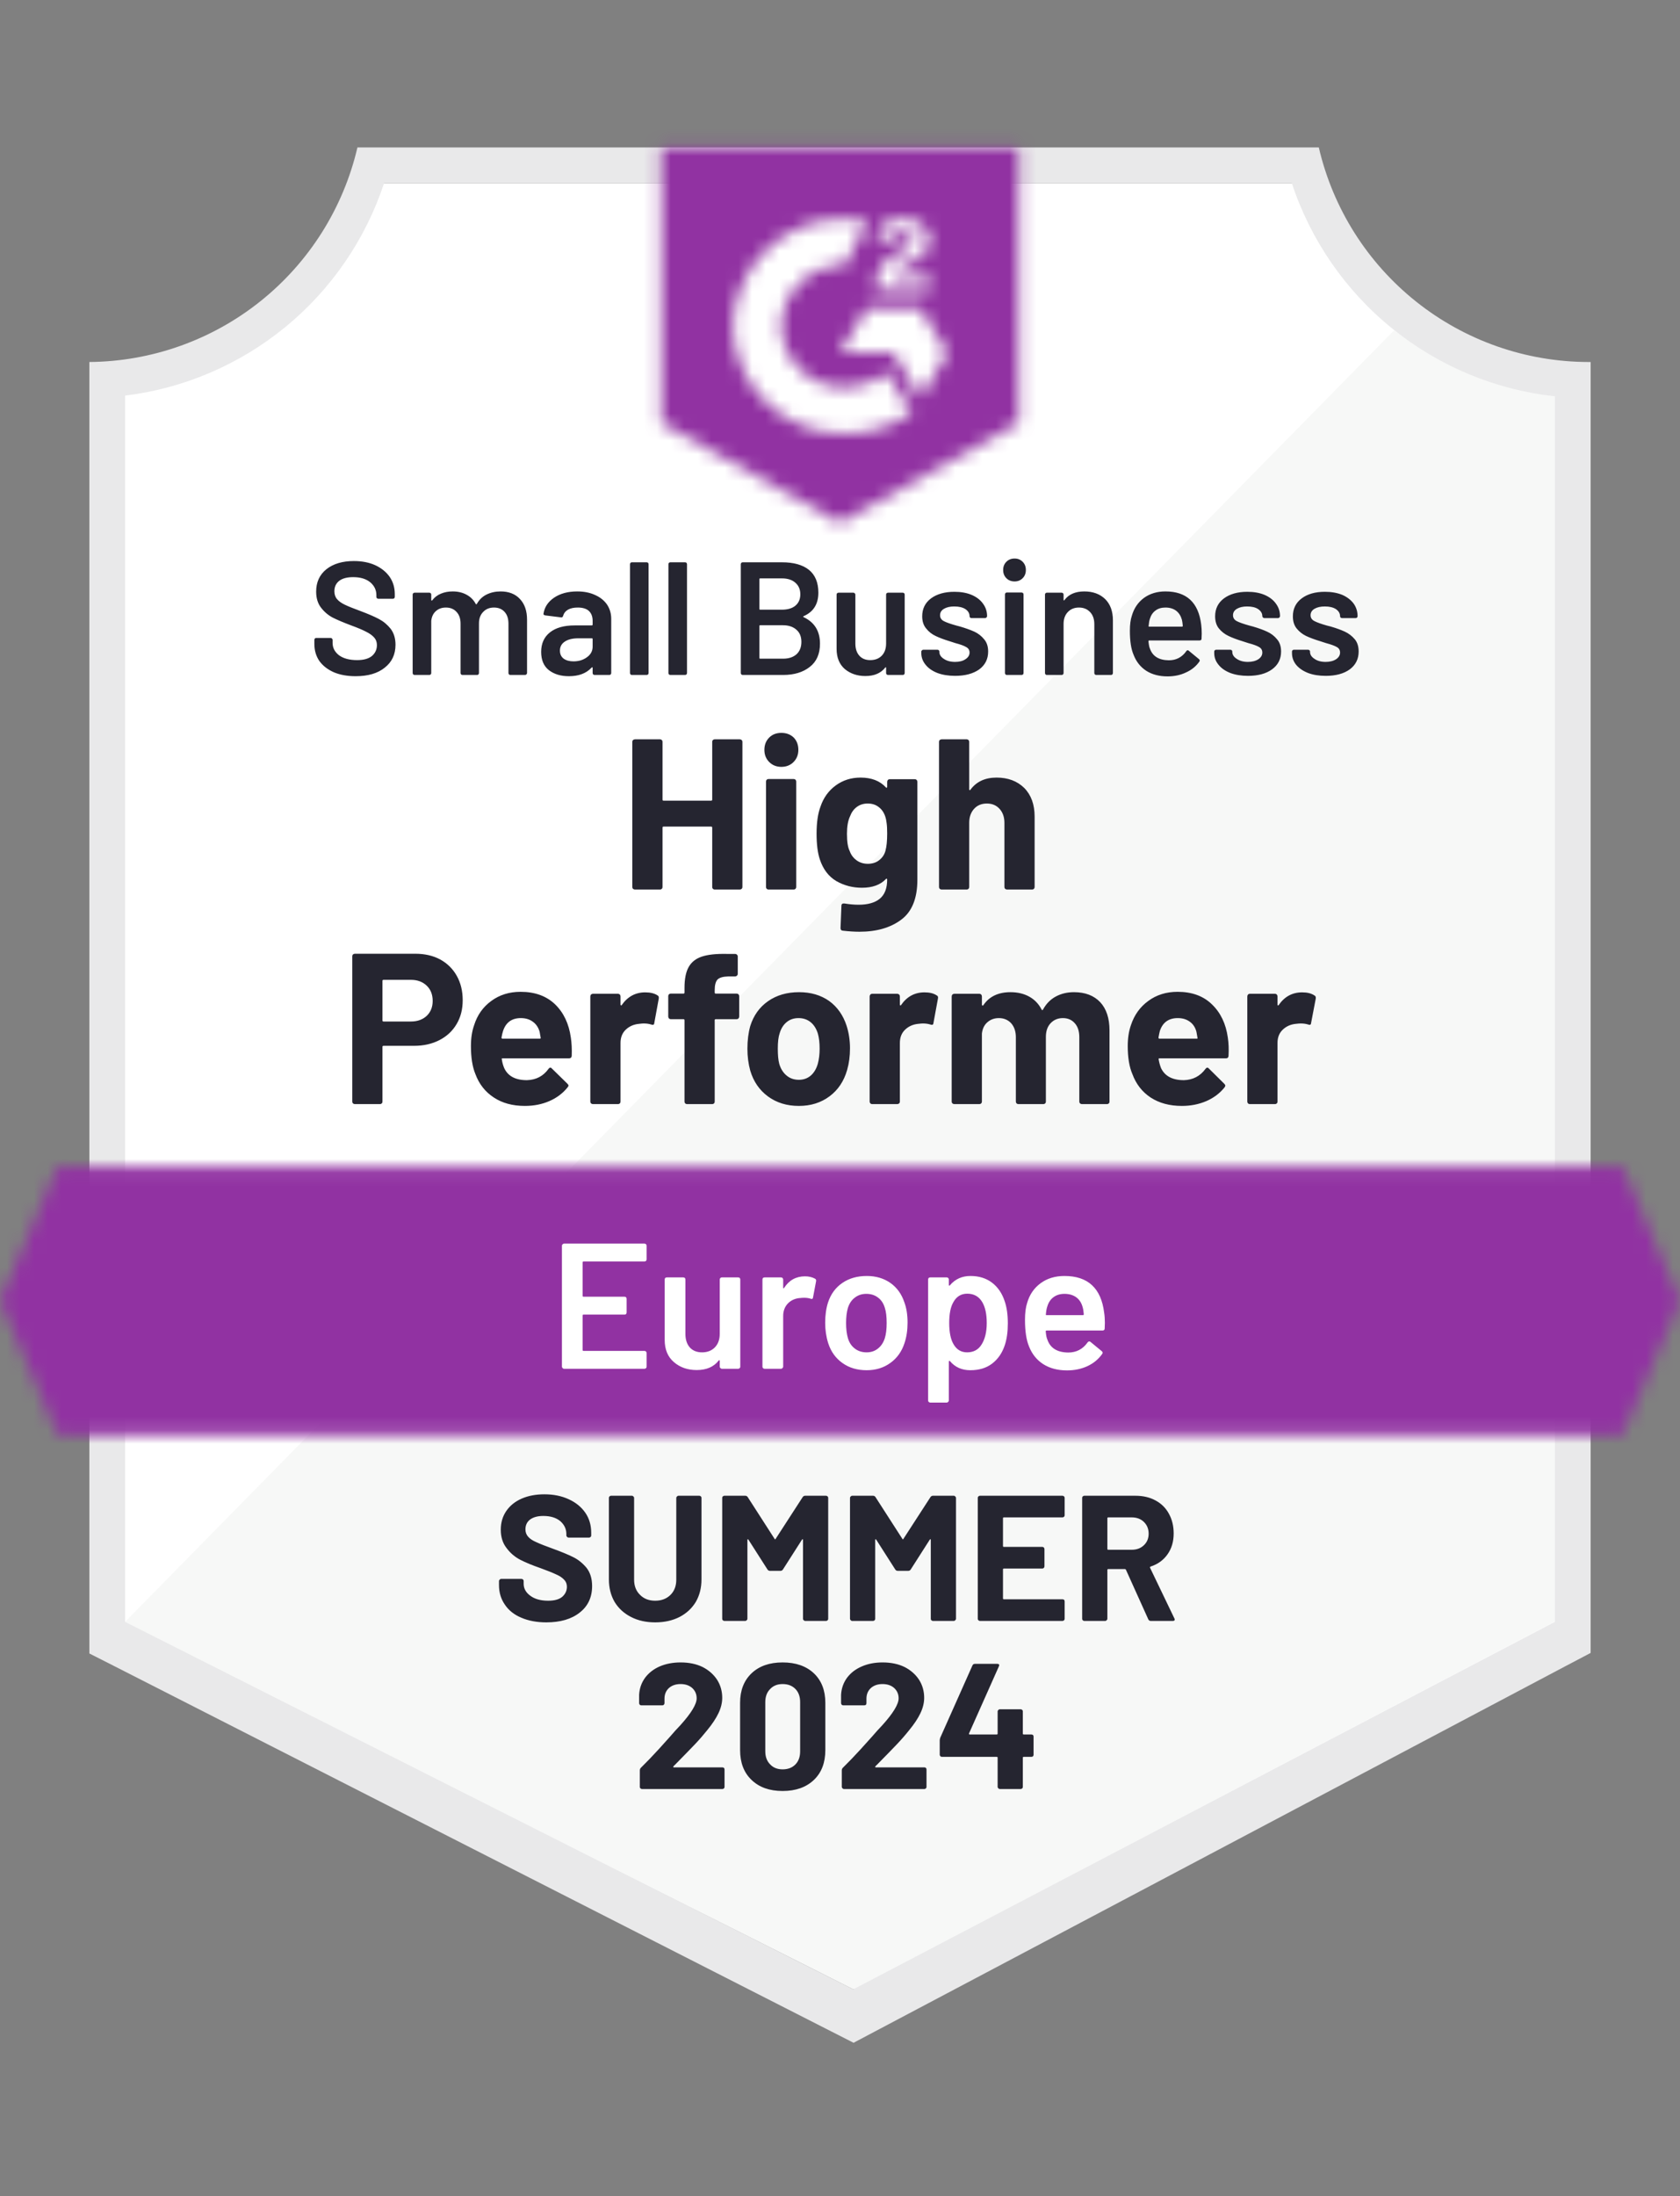
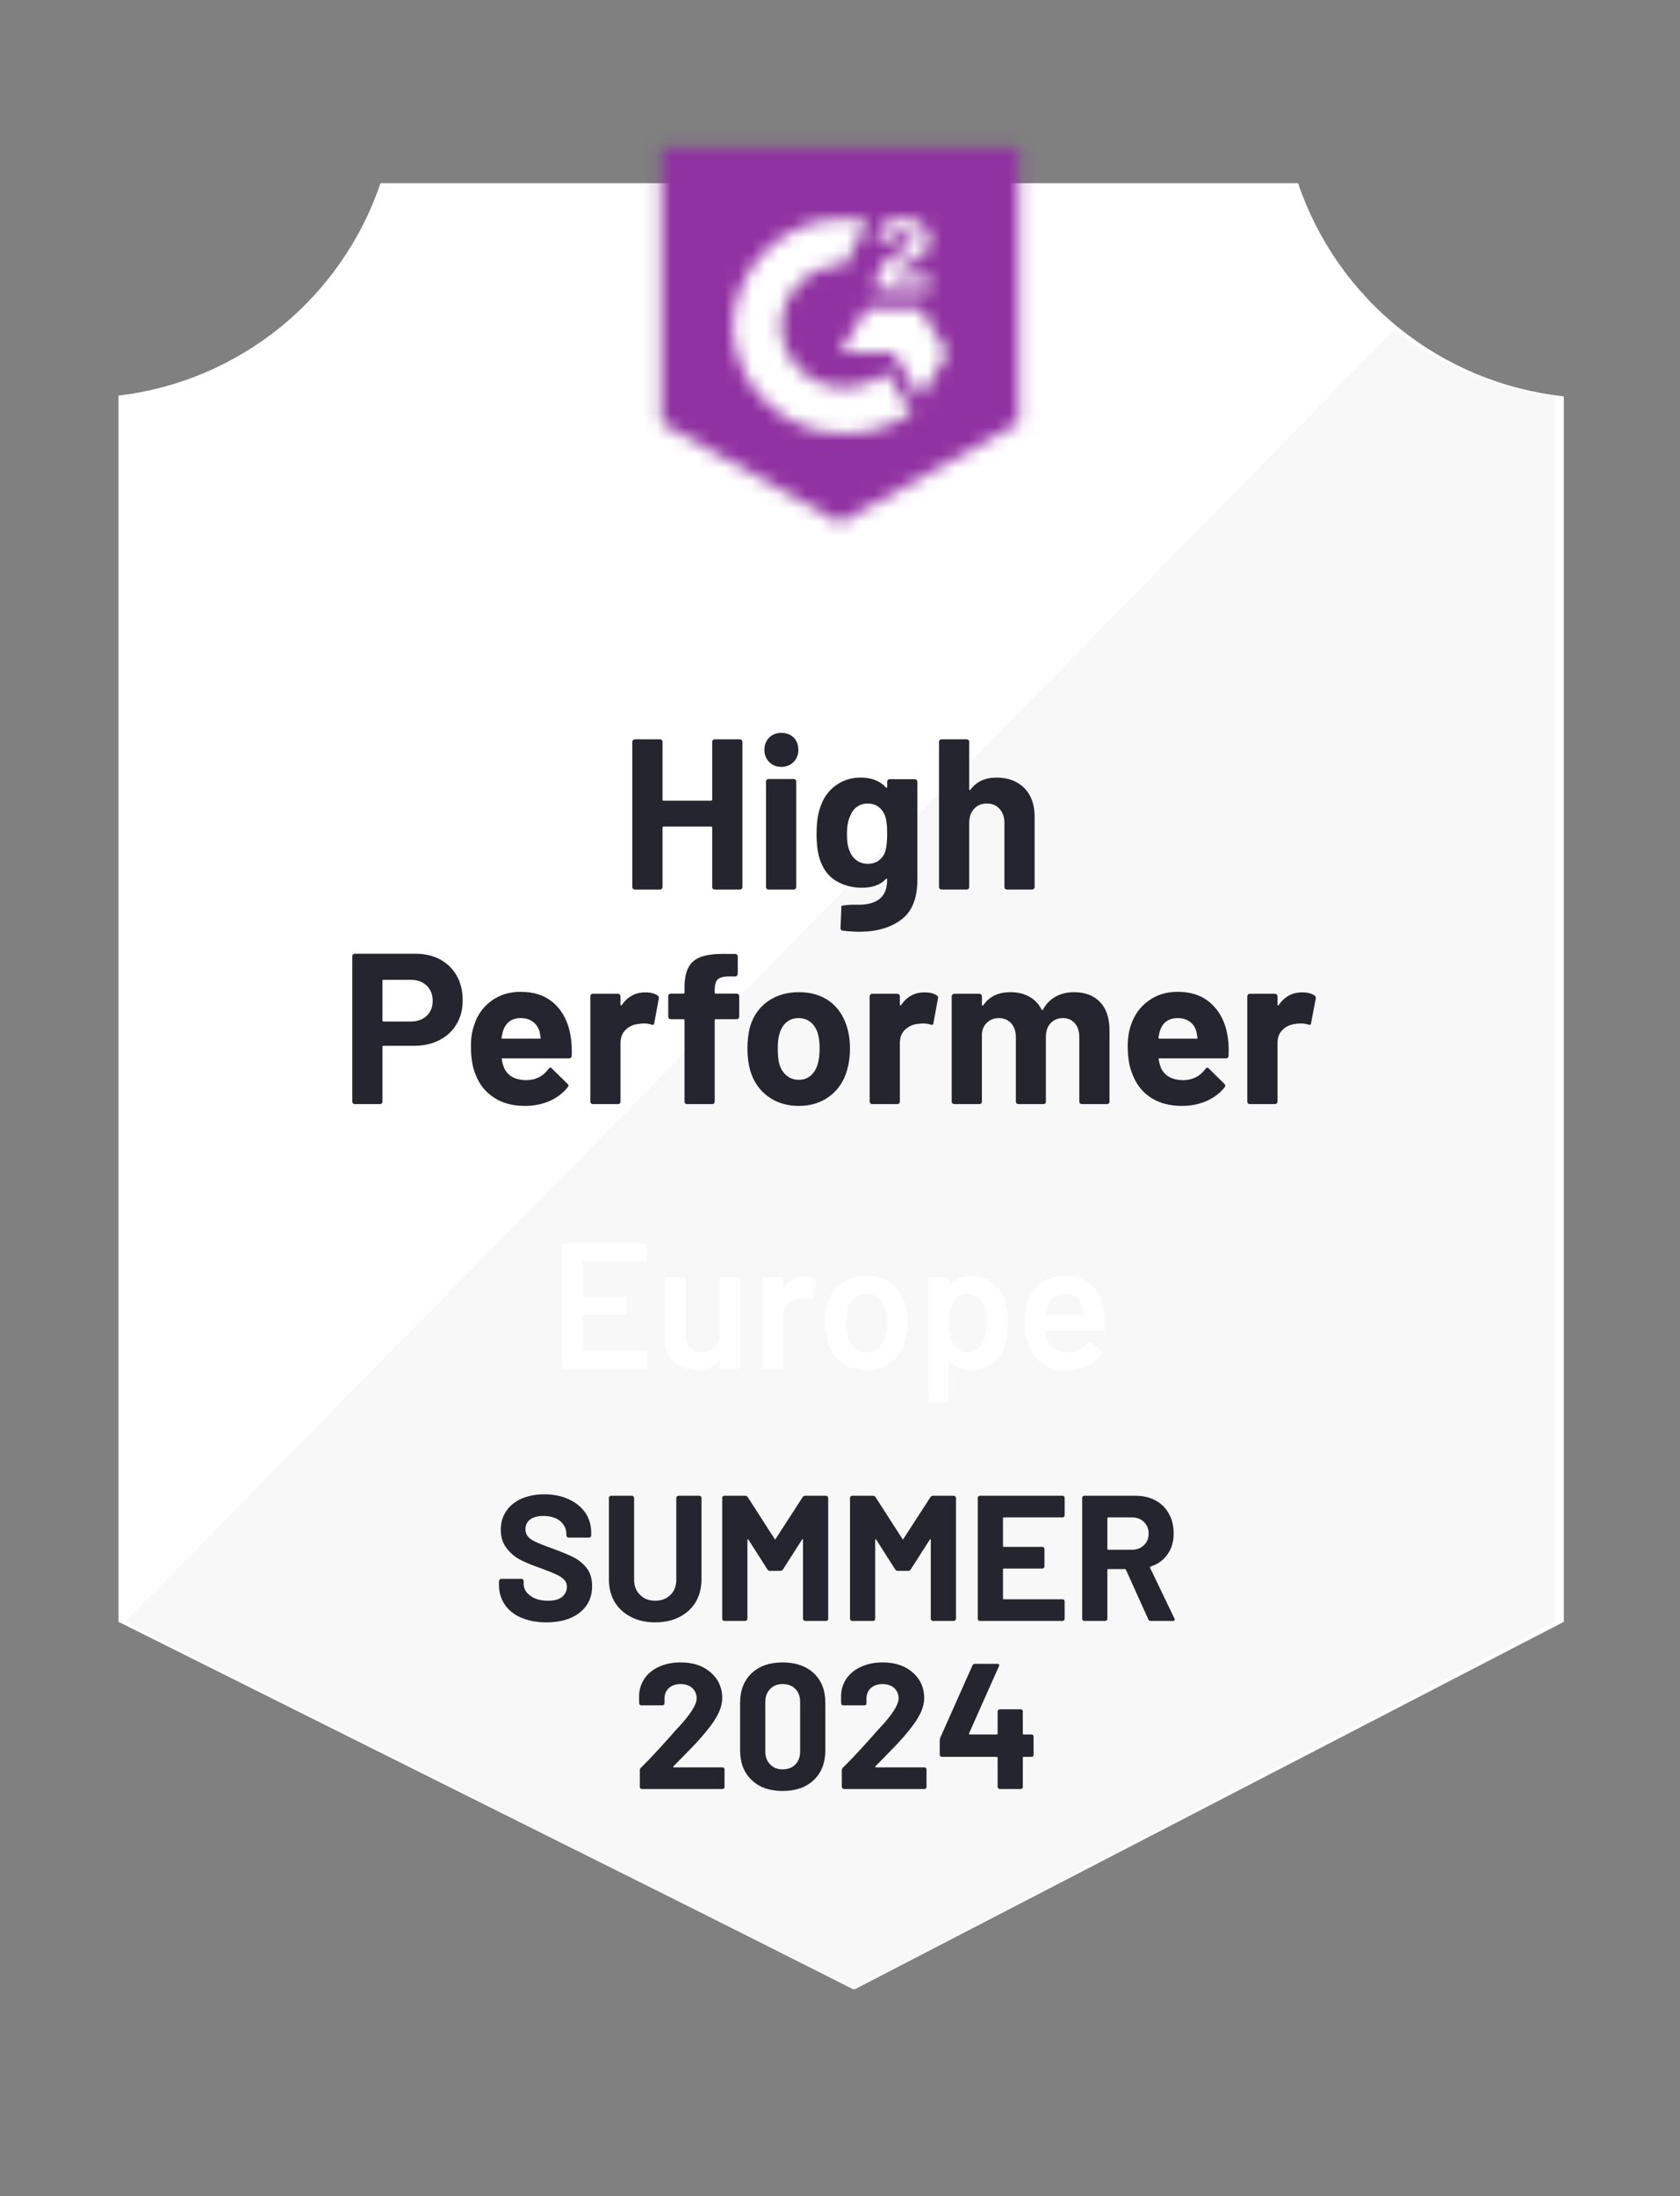
<svg xmlns="http://www.w3.org/2000/svg" width="124" height="162" viewBox="0 0 124 162" fill="none">
  <rect x="0" y="0" width="124" height="162" fill="#808080" stroke="none" />
  <path d="M63.082 146.747L8.746 119.638V29.184C13.121 28.666 17.26 26.92 20.682 24.146C24.105 21.372 26.672 17.685 28.085 13.513H95.81C97.238 17.733 99.843 21.456 103.319 24.242C106.795 27.029 110.996 28.762 115.426 29.237V119.638L63.082 146.747Z" fill="white" />
  <path d="M9.234 119.639L62.977 146.748L114.766 119.613V29.238C110.461 28.646 106.376 26.971 102.894 24.37L9.234 119.639Z" fill="#F7F8F7" />
-   <path d="M117.404 26.704H117.233C112.618 26.696 108.141 25.127 104.529 22.253C100.918 19.38 98.384 15.37 97.34 10.874L26.383 10.874C25.338 15.35 22.819 19.344 19.23 22.215C15.642 25.086 11.191 26.667 6.596 26.704V121.973L8.469 122.923L61.419 149.886L63.002 150.691L64.572 149.86L115.571 122.896L117.404 121.933V29.342V26.704ZM62.976 146.746L9.234 119.638V29.184C13.578 28.652 17.681 26.896 21.065 24.122C24.45 21.347 26.976 17.668 28.349 13.512H95.348C96.737 17.719 99.306 21.437 102.749 24.225C106.191 27.012 110.363 28.752 114.766 29.237V119.638L62.976 146.746Z" fill="#E9E9EA" />
  <mask id="mask0_3611_4375" style="mask-type:luminance" maskUnits="userSpaceOnUse" x="0" y="86" width="124" height="20">
    <path d="M119.766 86.054H4.234L0 95.947L4.234 105.841H119.766L124 95.947L119.766 86.054Z" fill="white" />
  </mask>
  <g mask="url(#mask0_3611_4375)">
-     <path d="M-6.596 79.458H130.596V112.437H-6.596V79.458Z" fill="#9132A2" />
-   </g>
+     </g>
  <mask id="mask1_3611_4375" style="mask-type:luminance" maskUnits="userSpaceOnUse" x="48" y="10" width="28" height="29">
    <path d="M62 38.577L75.192 31.19V10.875H48.809V31.19L62 38.577ZM64.638 21.244C64.618 20.697 64.755 20.157 65.034 19.687C65.395 19.201 65.877 18.819 66.432 18.579L66.749 18.447C67.29 18.183 67.422 17.959 67.422 17.695C67.422 17.431 67.132 17.154 66.67 17.154C66.392 17.134 66.114 17.202 65.877 17.349C65.64 17.495 65.456 17.714 65.351 17.972L64.638 17.273C64.816 16.928 65.091 16.644 65.43 16.455C65.786 16.249 66.192 16.144 66.604 16.152C67.102 16.135 67.592 16.279 68.002 16.561C68.189 16.684 68.342 16.852 68.446 17.051C68.55 17.249 68.601 17.471 68.596 17.695C68.596 18.46 68.147 18.922 67.277 19.344L66.789 19.568C66.287 19.819 66.037 20.03 65.957 20.412H68.596V21.428H64.638V21.244ZM67.936 22.747L69.915 26.045L67.936 29.343L65.957 26.032H62L63.979 22.747H67.936ZM62.383 16.152C62.932 16.151 63.48 16.204 64.018 16.31L62.383 19.529C61.153 19.504 59.964 19.968 59.077 20.818C58.189 21.669 57.675 22.837 57.647 24.067C57.678 25.294 58.194 26.458 59.081 27.306C59.968 28.154 61.156 28.616 62.383 28.591C63.512 28.598 64.608 28.211 65.483 27.496L67.277 30.451C65.84 31.448 64.132 31.983 62.383 31.981C60.234 32.027 58.155 31.221 56.6 29.737C55.045 28.254 54.141 26.215 54.085 24.067C54.141 21.918 55.045 19.879 56.6 18.396C58.155 16.913 60.234 16.105 62.383 16.152Z" fill="white" />
  </mask>
  <g mask="url(#mask1_3611_4375)">
    <path d="M42.213 4.267H81.787V45.16H42.213V4.267Z" fill="#9132A2" />
  </g>
  <path d="M30.657 70.355C31.351 70.355 31.963 70.495 32.49 70.777C33.018 71.067 33.427 71.471 33.717 71.99C34.007 72.509 34.152 73.107 34.152 73.784C34.152 74.453 34.003 75.037 33.704 75.539C33.405 76.049 32.983 76.445 32.437 76.726C31.892 77.007 31.268 77.148 30.564 77.148H28.308C28.256 77.148 28.229 77.174 28.229 77.227V81.264C28.229 81.317 28.212 81.361 28.177 81.396C28.141 81.431 28.097 81.448 28.045 81.448H26.198C26.145 81.448 26.097 81.431 26.053 81.396C26.018 81.361 26 81.317 26 81.264V70.539C26 70.486 26.018 70.442 26.053 70.407C26.097 70.372 26.145 70.355 26.198 70.355H30.657ZM30.327 75.354C30.811 75.354 31.202 75.213 31.501 74.932C31.791 74.65 31.936 74.286 31.936 73.837C31.936 73.371 31.791 72.997 31.501 72.716C31.202 72.426 30.811 72.28 30.327 72.28H28.308C28.256 72.28 28.229 72.307 28.229 72.36V75.275C28.229 75.328 28.256 75.354 28.308 75.354H30.327ZM42.133 76.541C42.195 76.946 42.217 77.394 42.199 77.887C42.19 78.01 42.12 78.072 41.988 78.072H37.094C37.032 78.072 37.015 78.098 37.041 78.151C37.068 78.362 37.125 78.573 37.213 78.784C37.485 79.382 38.044 79.681 38.888 79.681C39.565 79.663 40.097 79.386 40.484 78.85C40.528 78.788 40.577 78.757 40.629 78.757C40.664 78.757 40.7 78.779 40.735 78.823L41.883 79.945C41.935 79.998 41.962 80.046 41.962 80.09C41.962 80.107 41.94 80.147 41.896 80.209C41.544 80.648 41.096 80.987 40.55 81.224C40.005 81.462 39.403 81.581 38.743 81.581C37.837 81.581 37.072 81.374 36.448 80.96C35.815 80.547 35.362 79.971 35.089 79.232C34.869 78.705 34.759 78.014 34.759 77.161C34.759 76.581 34.838 76.066 34.997 75.618C35.234 74.87 35.656 74.277 36.263 73.837C36.87 73.388 37.591 73.164 38.426 73.164C39.482 73.164 40.33 73.472 40.972 74.088C41.605 74.703 41.992 75.521 42.133 76.541ZM38.44 75.103C37.78 75.103 37.345 75.416 37.134 76.04C37.09 76.172 37.05 76.339 37.015 76.541C37.015 76.594 37.041 76.62 37.094 76.62H39.838C39.899 76.62 39.921 76.594 39.904 76.541C39.851 76.234 39.825 76.084 39.825 76.093C39.728 75.776 39.561 75.534 39.323 75.367C39.086 75.191 38.791 75.103 38.44 75.103ZM47.621 73.204C48.008 73.204 48.311 73.279 48.531 73.428C48.61 73.463 48.641 73.542 48.623 73.666L48.294 75.46C48.285 75.591 48.21 75.631 48.069 75.578C47.911 75.526 47.726 75.499 47.515 75.499C47.427 75.499 47.313 75.508 47.172 75.526C46.785 75.561 46.46 75.701 46.196 75.948C45.932 76.194 45.8 76.524 45.8 76.937V81.264C45.8 81.317 45.783 81.361 45.748 81.396C45.712 81.431 45.669 81.448 45.616 81.448H43.769C43.716 81.448 43.668 81.431 43.624 81.396C43.589 81.361 43.571 81.317 43.571 81.264V73.507C43.571 73.454 43.589 73.406 43.624 73.362C43.668 73.327 43.716 73.309 43.769 73.309H45.616C45.669 73.309 45.712 73.327 45.748 73.362C45.783 73.406 45.8 73.454 45.8 73.507V74.101C45.8 74.136 45.814 74.158 45.84 74.167C45.858 74.176 45.871 74.171 45.88 74.154C46.319 73.52 46.9 73.204 47.621 73.204ZM54.375 73.296C54.428 73.296 54.472 73.314 54.507 73.349C54.542 73.384 54.56 73.428 54.56 73.481V74.985C54.56 75.037 54.542 75.086 54.507 75.13C54.472 75.165 54.428 75.183 54.375 75.183H52.831C52.779 75.183 52.752 75.209 52.752 75.262V81.264C52.752 81.317 52.735 81.361 52.7 81.396C52.664 81.431 52.62 81.448 52.568 81.448H50.708C50.655 81.448 50.611 81.431 50.576 81.396C50.541 81.361 50.523 81.317 50.523 81.264V75.262C50.523 75.209 50.497 75.183 50.444 75.183H49.507C49.455 75.183 49.41 75.165 49.375 75.13C49.34 75.086 49.323 75.037 49.323 74.985V73.481C49.323 73.428 49.34 73.384 49.375 73.349C49.41 73.314 49.455 73.296 49.507 73.296H50.444C50.497 73.296 50.523 73.27 50.523 73.217V72.874C50.523 72.215 50.624 71.704 50.826 71.344C51.029 70.975 51.354 70.715 51.803 70.566C52.251 70.416 52.871 70.35 53.663 70.368H54.256C54.309 70.368 54.353 70.385 54.388 70.42C54.432 70.456 54.454 70.5 54.454 70.552V71.845C54.454 71.898 54.432 71.942 54.388 71.977C54.353 72.012 54.309 72.03 54.256 72.03H53.742C53.372 72.039 53.113 72.113 52.963 72.254C52.823 72.404 52.752 72.667 52.752 73.046V73.217C52.752 73.27 52.779 73.296 52.831 73.296H54.375ZM58.965 81.581C58.077 81.581 57.317 81.347 56.683 80.881C56.05 80.415 55.615 79.782 55.377 78.982C55.237 78.48 55.166 77.94 55.166 77.359C55.166 76.744 55.237 76.185 55.377 75.684C55.624 74.901 56.063 74.29 56.697 73.85C57.33 73.41 58.09 73.191 58.979 73.191C59.841 73.191 60.579 73.406 61.195 73.837C61.802 74.277 62.233 74.888 62.488 75.671C62.655 76.198 62.738 76.752 62.738 77.333C62.738 77.904 62.668 78.436 62.527 78.929C62.29 79.756 61.859 80.402 61.234 80.868C60.601 81.343 59.845 81.581 58.965 81.581ZM58.965 79.654C59.309 79.654 59.603 79.549 59.849 79.338C60.087 79.127 60.258 78.837 60.364 78.467C60.452 78.133 60.496 77.764 60.496 77.359C60.496 76.919 60.452 76.546 60.364 76.238C60.249 75.877 60.074 75.6 59.836 75.407C59.59 75.205 59.291 75.103 58.939 75.103C58.587 75.103 58.293 75.205 58.055 75.407C57.818 75.6 57.646 75.877 57.541 76.238C57.453 76.493 57.409 76.867 57.409 77.359C57.409 77.834 57.444 78.203 57.514 78.467C57.62 78.837 57.8 79.127 58.055 79.338C58.302 79.549 58.605 79.654 58.965 79.654ZM68.239 73.204C68.617 73.204 68.916 73.279 69.136 73.428C69.224 73.463 69.255 73.542 69.228 73.666L68.899 75.46C68.89 75.591 68.815 75.631 68.674 75.578C68.516 75.526 68.332 75.499 68.12 75.499C68.041 75.499 67.927 75.508 67.778 75.526C67.399 75.561 67.078 75.701 66.814 75.948C66.551 76.194 66.419 76.524 66.419 76.937V81.264C66.419 81.317 66.401 81.361 66.366 81.396C66.322 81.431 66.274 81.448 66.221 81.448H64.374C64.321 81.448 64.277 81.431 64.242 81.396C64.207 81.361 64.189 81.317 64.189 81.264V73.507C64.189 73.454 64.207 73.406 64.242 73.362C64.277 73.327 64.321 73.309 64.374 73.309H66.221C66.274 73.309 66.322 73.327 66.366 73.362C66.401 73.406 66.419 73.454 66.419 73.507V74.101C66.419 74.136 66.427 74.158 66.445 74.167C66.472 74.176 66.489 74.171 66.498 74.154C66.929 73.52 67.509 73.204 68.239 73.204ZM79.267 73.191C80.094 73.191 80.74 73.437 81.206 73.929C81.664 74.422 81.892 75.117 81.892 76.014V81.264C81.892 81.317 81.875 81.361 81.84 81.396C81.804 81.431 81.76 81.448 81.708 81.448H79.861C79.808 81.448 79.76 81.431 79.716 81.396C79.681 81.361 79.663 81.317 79.663 81.264V76.515C79.663 76.075 79.553 75.732 79.333 75.486C79.113 75.231 78.819 75.103 78.449 75.103C78.08 75.103 77.777 75.231 77.539 75.486C77.311 75.732 77.196 76.066 77.196 76.489V81.264C77.196 81.317 77.179 81.361 77.143 81.396C77.108 81.431 77.064 81.448 77.011 81.448H75.165C75.112 81.448 75.068 81.431 75.033 81.396C74.998 81.361 74.98 81.317 74.98 81.264V76.515C74.98 76.093 74.866 75.75 74.637 75.486C74.4 75.231 74.096 75.103 73.727 75.103C73.393 75.103 73.111 75.205 72.883 75.407C72.654 75.6 72.518 75.877 72.474 76.238V81.264C72.474 81.317 72.456 81.361 72.421 81.396C72.386 81.431 72.342 81.448 72.289 81.448H70.442C70.389 81.448 70.341 81.431 70.297 81.396C70.262 81.361 70.244 81.317 70.244 81.264V73.507C70.244 73.454 70.262 73.406 70.297 73.362C70.341 73.327 70.389 73.309 70.442 73.309H72.289C72.342 73.309 72.386 73.327 72.421 73.362C72.456 73.406 72.474 73.454 72.474 73.507V74.114C72.474 74.149 72.487 74.171 72.513 74.18C72.531 74.189 72.553 74.18 72.579 74.154C73.01 73.512 73.678 73.191 74.584 73.191C75.112 73.191 75.574 73.301 75.969 73.52C76.365 73.74 76.668 74.057 76.88 74.47C76.915 74.532 76.95 74.532 76.985 74.47C77.223 74.039 77.539 73.718 77.935 73.507C78.331 73.296 78.775 73.191 79.267 73.191ZM90.625 76.541C90.687 76.946 90.704 77.394 90.678 77.887C90.669 78.01 90.603 78.072 90.48 78.072H85.586C85.524 78.072 85.502 78.098 85.52 78.151C85.555 78.362 85.612 78.573 85.692 78.784C85.973 79.382 86.536 79.681 87.38 79.681C88.048 79.663 88.58 79.386 88.976 78.85C89.02 78.788 89.069 78.757 89.121 78.757C89.148 78.757 89.183 78.779 89.227 78.823L90.361 79.945C90.414 79.998 90.44 80.046 90.44 80.09C90.44 80.107 90.423 80.147 90.388 80.209C90.036 80.648 89.587 80.987 89.042 81.224C88.488 81.462 87.886 81.581 87.235 81.581C86.329 81.581 85.56 81.374 84.926 80.96C84.302 80.547 83.853 79.971 83.581 79.232C83.352 78.705 83.238 78.014 83.238 77.161C83.238 76.581 83.317 76.066 83.475 75.618C83.722 74.87 84.148 74.277 84.755 73.837C85.362 73.388 86.083 73.164 86.918 73.164C87.974 73.164 88.818 73.472 89.451 74.088C90.093 74.703 90.484 75.521 90.625 76.541ZM86.931 75.103C86.263 75.103 85.823 75.416 85.612 76.04C85.577 76.172 85.542 76.339 85.507 76.541C85.507 76.594 85.533 76.62 85.586 76.62H88.33C88.391 76.62 88.409 76.594 88.383 76.541C88.33 76.234 88.303 76.084 88.303 76.093C88.216 75.776 88.053 75.534 87.815 75.367C87.578 75.191 87.283 75.103 86.931 75.103ZM96.113 73.204C96.491 73.204 96.79 73.279 97.01 73.428C97.098 73.463 97.133 73.542 97.115 73.666L96.772 75.46C96.763 75.591 96.693 75.631 96.561 75.578C96.403 75.526 96.218 75.499 96.007 75.499C95.919 75.499 95.801 75.508 95.651 75.526C95.273 75.561 94.952 75.701 94.688 75.948C94.424 76.194 94.292 76.524 94.292 76.937V81.264C94.292 81.317 94.275 81.361 94.24 81.396C94.204 81.431 94.16 81.448 94.108 81.448H92.248C92.195 81.448 92.151 81.431 92.116 81.396C92.081 81.361 92.063 81.317 92.063 81.264V73.507C92.063 73.454 92.081 73.406 92.116 73.362C92.151 73.327 92.195 73.309 92.248 73.309H94.108C94.16 73.309 94.204 73.327 94.24 73.362C94.275 73.406 94.292 73.454 94.292 73.507V74.101C94.292 74.136 94.301 74.158 94.319 74.167C94.345 74.176 94.363 74.171 94.371 74.154C94.802 73.52 95.383 73.204 96.113 73.204Z" fill="#252530" />
-   <path d="M52.568 54.723C52.568 54.67 52.585 54.626 52.62 54.591C52.655 54.556 52.699 54.538 52.752 54.538H54.599C54.652 54.538 54.7 54.556 54.744 54.591C54.779 54.626 54.797 54.67 54.797 54.723V65.434C54.797 65.487 54.779 65.531 54.744 65.567C54.7 65.602 54.652 65.619 54.599 65.619H52.752C52.699 65.619 52.655 65.602 52.62 65.567C52.585 65.531 52.568 65.487 52.568 65.434V61.055C52.568 61.002 52.541 60.976 52.488 60.976H48.979C48.927 60.976 48.9 61.002 48.9 61.055V65.434C48.9 65.487 48.883 65.531 48.847 65.567C48.812 65.602 48.768 65.619 48.716 65.619H46.869C46.816 65.619 46.768 65.602 46.724 65.567C46.688 65.531 46.671 65.487 46.671 65.434V54.723C46.671 54.67 46.688 54.626 46.724 54.591C46.768 54.556 46.816 54.538 46.869 54.538H48.716C48.768 54.538 48.812 54.556 48.847 54.591C48.883 54.626 48.9 54.67 48.9 54.723V58.984C48.9 59.037 48.927 59.063 48.979 59.063H52.488C52.541 59.063 52.568 59.037 52.568 58.984V54.723ZM57.673 56.57C57.312 56.57 57.013 56.451 56.776 56.214C56.538 55.976 56.419 55.677 56.419 55.317C56.419 54.947 56.538 54.644 56.776 54.407C57.004 54.178 57.303 54.063 57.673 54.063C58.042 54.063 58.345 54.178 58.583 54.407C58.812 54.644 58.926 54.947 58.926 55.317C58.926 55.677 58.807 55.976 58.57 56.214C58.332 56.451 58.033 56.57 57.673 56.57ZM56.723 65.619C56.67 65.619 56.626 65.602 56.591 65.567C56.556 65.531 56.538 65.487 56.538 65.434V57.652C56.538 57.599 56.556 57.555 56.591 57.52C56.626 57.484 56.67 57.467 56.723 57.467H58.583C58.636 57.467 58.679 57.484 58.715 57.52C58.75 57.555 58.767 57.599 58.767 57.652V65.434C58.767 65.487 58.75 65.531 58.715 65.567C58.679 65.602 58.636 65.619 58.583 65.619H56.723ZM65.482 57.678C65.482 57.625 65.499 57.577 65.535 57.533C65.57 57.498 65.614 57.48 65.667 57.48H67.527C67.579 57.48 67.623 57.498 67.659 57.533C67.694 57.577 67.711 57.625 67.711 57.678V64.894C67.711 66.274 67.311 67.259 66.511 67.849C65.719 68.438 64.695 68.732 63.437 68.732C63.068 68.732 62.655 68.706 62.197 68.653C62.092 68.644 62.039 68.579 62.039 68.455L62.105 66.82C62.105 66.688 62.18 66.631 62.329 66.648C62.707 66.71 63.055 66.74 63.371 66.74C64.049 66.74 64.567 66.595 64.928 66.305C65.297 66.006 65.482 65.531 65.482 64.88C65.482 64.845 65.469 64.823 65.442 64.814C65.425 64.814 65.407 64.823 65.39 64.841C64.985 65.272 64.396 65.487 63.622 65.487C62.936 65.487 62.307 65.325 61.736 64.999C61.164 64.665 60.755 64.129 60.509 63.39C60.35 62.906 60.271 62.277 60.271 61.504C60.271 60.677 60.368 60.008 60.562 59.498C60.781 58.848 61.155 58.329 61.683 57.942C62.211 57.555 62.822 57.361 63.516 57.361C64.326 57.361 64.95 57.603 65.39 58.087C65.407 58.105 65.425 58.113 65.442 58.113C65.469 58.105 65.482 58.083 65.482 58.047V57.678ZM65.35 62.783C65.438 62.467 65.482 62.035 65.482 61.49C65.482 61.165 65.469 60.91 65.442 60.725C65.425 60.549 65.39 60.382 65.337 60.224C65.24 59.934 65.082 59.705 64.862 59.538C64.642 59.362 64.37 59.274 64.044 59.274C63.727 59.274 63.455 59.362 63.226 59.538C63.006 59.705 62.844 59.934 62.738 60.224C62.589 60.541 62.514 60.967 62.514 61.504C62.514 62.093 62.58 62.515 62.712 62.77C62.809 63.051 62.976 63.28 63.213 63.456C63.45 63.632 63.732 63.72 64.057 63.72C64.391 63.72 64.668 63.632 64.888 63.456C65.117 63.28 65.271 63.056 65.35 62.783ZM73.555 57.361C74.399 57.361 75.081 57.616 75.6 58.127C76.11 58.645 76.365 59.349 76.365 60.237V65.434C76.365 65.487 76.347 65.531 76.312 65.567C76.277 65.602 76.233 65.619 76.18 65.619H74.334C74.281 65.619 74.232 65.602 74.188 65.567C74.153 65.531 74.136 65.487 74.136 65.434V60.699C74.136 60.277 74.017 59.934 73.779 59.67C73.542 59.406 73.23 59.274 72.843 59.274C72.447 59.274 72.13 59.406 71.893 59.67C71.656 59.934 71.537 60.277 71.537 60.699V65.434C71.537 65.487 71.519 65.531 71.484 65.567C71.449 65.602 71.405 65.619 71.352 65.619H69.505C69.453 65.619 69.404 65.602 69.36 65.567C69.325 65.531 69.308 65.487 69.308 65.434V54.723C69.308 54.67 69.325 54.626 69.36 54.591C69.404 54.556 69.453 54.538 69.505 54.538H71.352C71.405 54.538 71.449 54.556 71.484 54.591C71.519 54.626 71.537 54.67 71.537 54.723V58.232C71.537 58.258 71.55 58.276 71.576 58.285C71.594 58.302 71.607 58.298 71.616 58.272C72.056 57.665 72.702 57.361 73.555 57.361Z" fill="#252530" />
-   <path d="M26.25 49.882C25.635 49.882 25.098 49.785 24.641 49.592C24.184 49.39 23.828 49.113 23.573 48.761C23.326 48.4 23.203 47.978 23.203 47.495V47.204C23.203 47.16 23.216 47.125 23.243 47.099C23.269 47.072 23.304 47.059 23.348 47.059H24.404C24.439 47.059 24.47 47.072 24.496 47.099C24.531 47.125 24.549 47.16 24.549 47.204V47.428C24.549 47.789 24.707 48.093 25.024 48.339C25.349 48.576 25.793 48.695 26.356 48.695C26.84 48.695 27.204 48.594 27.451 48.392C27.697 48.18 27.82 47.912 27.82 47.587C27.82 47.367 27.754 47.182 27.622 47.033C27.482 46.874 27.288 46.734 27.042 46.611C26.796 46.479 26.422 46.32 25.921 46.136C25.358 45.925 24.9 45.731 24.549 45.555C24.206 45.371 23.916 45.12 23.678 44.803C23.449 44.496 23.335 44.109 23.335 43.643C23.335 42.948 23.586 42.398 24.087 41.994C24.597 41.589 25.274 41.387 26.118 41.387C26.716 41.387 27.24 41.488 27.688 41.69C28.145 41.901 28.502 42.187 28.757 42.548C29.012 42.917 29.139 43.344 29.139 43.827V44.025C29.139 44.069 29.126 44.104 29.1 44.131C29.073 44.157 29.038 44.17 28.994 44.17H27.926C27.89 44.17 27.855 44.157 27.82 44.131C27.794 44.104 27.781 44.069 27.781 44.025V43.906C27.781 43.528 27.631 43.212 27.332 42.957C27.024 42.702 26.602 42.574 26.066 42.574C25.626 42.574 25.287 42.662 25.05 42.838C24.804 43.023 24.681 43.282 24.681 43.616C24.681 43.854 24.747 44.047 24.878 44.197C25.002 44.346 25.191 44.482 25.446 44.606C25.701 44.729 26.092 44.887 26.62 45.08C27.183 45.291 27.631 45.485 27.965 45.661C28.299 45.837 28.59 46.079 28.836 46.386C29.073 46.703 29.192 47.094 29.192 47.56C29.192 48.273 28.928 48.836 28.401 49.249C27.882 49.671 27.165 49.882 26.25 49.882ZM36.949 43.629C37.556 43.629 38.03 43.814 38.373 44.183C38.725 44.553 38.901 45.063 38.901 45.714V49.645C38.901 49.689 38.883 49.724 38.848 49.75C38.822 49.777 38.791 49.79 38.756 49.79H37.674C37.63 49.79 37.595 49.777 37.569 49.75C37.542 49.724 37.529 49.689 37.529 49.645V46.004C37.529 45.635 37.432 45.344 37.239 45.133C37.045 44.922 36.786 44.817 36.461 44.817C36.135 44.817 35.871 44.922 35.669 45.133C35.458 45.344 35.352 45.63 35.352 45.991V49.645C35.352 49.689 35.339 49.724 35.313 49.75C35.286 49.777 35.256 49.79 35.221 49.79H34.139C34.095 49.79 34.06 49.777 34.033 49.75C34.007 49.724 33.994 49.689 33.994 49.645V46.004C33.994 45.635 33.893 45.344 33.69 45.133C33.497 44.922 33.237 44.817 32.912 44.817C32.613 44.817 32.367 44.905 32.173 45.08C31.98 45.248 31.866 45.485 31.83 45.793V49.645C31.83 49.689 31.817 49.724 31.791 49.75C31.764 49.777 31.729 49.79 31.685 49.79H30.604C30.56 49.79 30.524 49.777 30.498 49.75C30.472 49.724 30.458 49.689 30.458 49.645V43.867C30.458 43.823 30.472 43.788 30.498 43.761C30.524 43.735 30.56 43.722 30.604 43.722H31.685C31.729 43.722 31.764 43.735 31.791 43.761C31.817 43.788 31.83 43.823 31.83 43.867V44.263C31.83 44.28 31.839 44.293 31.857 44.302C31.874 44.311 31.892 44.302 31.91 44.276C32.077 44.056 32.292 43.893 32.556 43.788C32.811 43.682 33.097 43.629 33.413 43.629C33.8 43.629 34.139 43.709 34.429 43.867C34.728 44.025 34.957 44.254 35.115 44.553C35.133 44.588 35.159 44.588 35.194 44.553C35.37 44.236 35.612 44.003 35.92 43.854C36.227 43.704 36.571 43.629 36.949 43.629ZM42.608 43.629C43.109 43.629 43.549 43.717 43.927 43.893C44.305 44.06 44.6 44.298 44.811 44.606C45.013 44.913 45.114 45.261 45.114 45.648V49.645C45.114 49.689 45.101 49.724 45.075 49.75C45.048 49.777 45.013 49.79 44.969 49.79H43.887C43.843 49.79 43.808 49.777 43.782 49.75C43.755 49.724 43.742 49.689 43.742 49.645V49.262C43.742 49.245 43.733 49.231 43.716 49.223C43.698 49.223 43.681 49.231 43.663 49.249C43.276 49.671 42.718 49.882 41.988 49.882C41.39 49.882 40.897 49.733 40.51 49.434C40.132 49.135 39.943 48.686 39.943 48.088C39.943 47.472 40.159 46.993 40.59 46.65C41.02 46.307 41.627 46.136 42.41 46.136H43.676C43.72 46.136 43.742 46.114 43.742 46.07V45.793C43.742 45.485 43.65 45.243 43.465 45.067C43.281 44.9 43.008 44.817 42.647 44.817C42.348 44.817 42.106 44.869 41.922 44.975C41.737 45.08 41.618 45.23 41.566 45.423C41.539 45.52 41.486 45.56 41.407 45.542L40.246 45.397C40.211 45.388 40.181 45.375 40.154 45.358C40.119 45.34 40.106 45.313 40.115 45.278C40.185 44.795 40.444 44.399 40.893 44.091C41.35 43.783 41.922 43.629 42.608 43.629ZM42.331 48.787C42.718 48.787 43.047 48.686 43.32 48.484C43.602 48.282 43.742 48.022 43.742 47.706V47.138C43.742 47.103 43.72 47.086 43.676 47.086H42.687C42.265 47.086 41.935 47.165 41.698 47.323C41.451 47.481 41.328 47.706 41.328 47.996C41.328 48.251 41.421 48.449 41.605 48.589C41.79 48.721 42.032 48.787 42.331 48.787ZM46.631 49.79C46.596 49.79 46.565 49.777 46.539 49.75C46.513 49.724 46.499 49.689 46.499 49.645V41.624C46.499 41.58 46.513 41.545 46.539 41.519C46.565 41.492 46.596 41.479 46.631 41.479H47.726C47.77 41.479 47.805 41.492 47.832 41.519C47.858 41.545 47.871 41.58 47.871 41.624V49.645C47.871 49.689 47.858 49.724 47.832 49.75C47.805 49.777 47.77 49.79 47.726 49.79H46.631ZM49.481 49.79C49.437 49.79 49.401 49.777 49.375 49.75C49.349 49.724 49.336 49.689 49.336 49.645V41.624C49.336 41.58 49.349 41.545 49.375 41.519C49.401 41.492 49.437 41.479 49.481 41.479H50.562C50.606 41.479 50.641 41.492 50.668 41.519C50.694 41.545 50.707 41.58 50.707 41.624V49.645C50.707 49.689 50.694 49.724 50.668 49.75C50.641 49.777 50.606 49.79 50.562 49.79H49.481ZM59.321 45.45C59.269 45.476 59.269 45.503 59.321 45.529C60.122 45.907 60.522 46.558 60.522 47.481C60.522 48.238 60.271 48.809 59.77 49.196C59.269 49.592 58.614 49.79 57.804 49.79H54.823C54.779 49.79 54.744 49.777 54.718 49.75C54.691 49.724 54.678 49.689 54.678 49.645V41.624C54.678 41.58 54.691 41.545 54.718 41.519C54.744 41.492 54.779 41.479 54.823 41.479H57.712C58.574 41.479 59.238 41.664 59.704 42.033C60.17 42.411 60.403 42.974 60.403 43.722C60.403 44.557 60.043 45.133 59.321 45.45ZM56.116 42.666C56.072 42.666 56.05 42.684 56.05 42.719V44.922C56.05 44.957 56.072 44.975 56.116 44.975H57.712C58.134 44.975 58.464 44.878 58.701 44.685C58.948 44.482 59.071 44.201 59.071 43.84C59.071 43.48 58.948 43.194 58.701 42.983C58.464 42.772 58.134 42.666 57.712 42.666H56.116ZM57.804 48.589C58.218 48.589 58.547 48.48 58.794 48.26C59.031 48.04 59.15 47.736 59.15 47.349C59.15 46.962 59.027 46.663 58.781 46.452C58.534 46.233 58.205 46.123 57.791 46.123H56.116C56.072 46.123 56.05 46.14 56.05 46.175V48.537C56.05 48.572 56.072 48.589 56.116 48.589H57.804ZM65.403 43.867C65.403 43.823 65.416 43.788 65.442 43.761C65.478 43.735 65.513 43.722 65.548 43.722H66.629C66.674 43.722 66.709 43.735 66.735 43.761C66.761 43.788 66.775 43.823 66.775 43.867V49.645C66.775 49.689 66.761 49.724 66.735 49.75C66.709 49.777 66.674 49.79 66.629 49.79H65.548C65.513 49.79 65.478 49.777 65.442 49.75C65.416 49.724 65.403 49.689 65.403 49.645V49.262C65.403 49.245 65.398 49.231 65.389 49.223C65.372 49.214 65.354 49.223 65.337 49.249C65.011 49.662 64.523 49.869 63.873 49.869C63.275 49.869 62.769 49.697 62.355 49.355C61.951 49.003 61.749 48.506 61.749 47.864V43.867C61.749 43.823 61.762 43.788 61.788 43.761C61.815 43.735 61.85 43.722 61.894 43.722H62.989C63.024 43.722 63.055 43.735 63.081 43.761C63.116 43.788 63.134 43.823 63.134 43.867V47.468C63.134 47.846 63.23 48.145 63.424 48.365C63.617 48.585 63.886 48.695 64.229 48.695C64.589 48.695 64.875 48.585 65.086 48.365C65.297 48.145 65.403 47.846 65.403 47.468V43.867ZM70.495 49.856C70.002 49.856 69.567 49.785 69.189 49.645C68.811 49.495 68.52 49.293 68.318 49.038C68.107 48.783 68.001 48.497 68.001 48.18V48.062C68.001 48.026 68.019 47.996 68.054 47.969C68.081 47.943 68.111 47.93 68.147 47.93H69.189C69.233 47.93 69.268 47.943 69.294 47.969C69.321 47.996 69.334 48.026 69.334 48.062V48.088C69.334 48.29 69.444 48.462 69.663 48.603C69.883 48.752 70.16 48.827 70.495 48.827C70.811 48.827 71.066 48.761 71.26 48.629C71.462 48.497 71.563 48.334 71.563 48.141C71.563 47.956 71.48 47.82 71.312 47.732C71.154 47.635 70.89 47.538 70.521 47.442L70.073 47.297C69.668 47.173 69.329 47.046 69.057 46.914C68.775 46.782 68.542 46.597 68.358 46.36C68.164 46.131 68.067 45.832 68.067 45.463C68.067 44.909 68.283 44.469 68.714 44.144C69.153 43.819 69.73 43.656 70.442 43.656C70.925 43.656 71.348 43.73 71.708 43.88C72.078 44.038 72.359 44.254 72.552 44.526C72.755 44.799 72.856 45.107 72.856 45.45C72.856 45.494 72.838 45.529 72.803 45.555C72.777 45.582 72.746 45.595 72.711 45.595H71.695C71.66 45.595 71.629 45.582 71.603 45.555C71.576 45.529 71.563 45.494 71.563 45.45C71.563 45.248 71.462 45.076 71.26 44.935C71.057 44.803 70.78 44.737 70.429 44.737C70.121 44.737 69.87 44.795 69.677 44.909C69.483 45.023 69.386 45.182 69.386 45.384C69.386 45.577 69.479 45.722 69.663 45.819C69.848 45.916 70.16 46.026 70.6 46.149L70.851 46.215C71.273 46.338 71.629 46.466 71.919 46.597C72.201 46.729 72.438 46.914 72.632 47.151C72.834 47.38 72.935 47.684 72.935 48.062C72.935 48.616 72.715 49.056 72.275 49.381C71.827 49.697 71.233 49.856 70.495 49.856ZM74.887 42.891C74.641 42.891 74.439 42.812 74.281 42.653C74.122 42.495 74.043 42.293 74.043 42.046C74.043 41.8 74.122 41.598 74.281 41.44C74.439 41.281 74.641 41.202 74.887 41.202C75.125 41.202 75.323 41.281 75.481 41.44C75.639 41.598 75.718 41.8 75.718 42.046C75.718 42.293 75.639 42.495 75.481 42.653C75.323 42.812 75.125 42.891 74.887 42.891ZM74.307 49.79C74.272 49.79 74.241 49.777 74.215 49.75C74.188 49.724 74.175 49.689 74.175 49.645V43.854C74.175 43.81 74.188 43.775 74.215 43.748C74.241 43.722 74.272 43.709 74.307 43.709H75.402C75.446 43.709 75.481 43.722 75.507 43.748C75.534 43.775 75.547 43.81 75.547 43.854V49.645C75.547 49.689 75.534 49.724 75.507 49.75C75.481 49.777 75.446 49.79 75.402 49.79H74.307ZM80.032 43.629C80.674 43.629 81.189 43.819 81.576 44.197C81.954 44.575 82.143 45.094 82.143 45.753V49.645C82.143 49.689 82.129 49.724 82.103 49.75C82.077 49.777 82.046 49.79 82.011 49.79H80.916C80.872 49.79 80.837 49.777 80.81 49.75C80.784 49.724 80.771 49.689 80.771 49.645V46.043C80.771 45.674 80.67 45.38 80.467 45.16C80.256 44.931 79.979 44.817 79.636 44.817C79.302 44.817 79.029 44.926 78.818 45.146C78.607 45.366 78.502 45.661 78.502 46.03V49.645C78.502 49.689 78.489 49.724 78.462 49.75C78.436 49.777 78.401 49.79 78.357 49.79H77.262C77.227 49.79 77.196 49.777 77.169 49.75C77.143 49.724 77.13 49.689 77.13 49.645V43.867C77.13 43.823 77.143 43.788 77.169 43.761C77.196 43.735 77.227 43.722 77.262 43.722H78.357C78.401 43.722 78.436 43.735 78.462 43.761C78.489 43.788 78.502 43.823 78.502 43.867V44.249C78.502 44.267 78.511 44.28 78.528 44.289C78.546 44.298 78.559 44.289 78.568 44.263C78.884 43.84 79.373 43.629 80.032 43.629ZM88.659 46.07C88.686 46.272 88.699 46.496 88.699 46.743L88.686 47.112C88.686 47.2 88.637 47.244 88.541 47.244H84.834C84.79 47.244 84.768 47.266 84.768 47.31C84.794 47.574 84.829 47.749 84.873 47.837C85.067 48.409 85.533 48.699 86.272 48.708C86.808 48.708 87.235 48.488 87.551 48.048C87.578 47.996 87.617 47.969 87.67 47.969C87.696 47.969 87.723 47.983 87.749 48.009L88.488 48.616C88.558 48.669 88.571 48.73 88.527 48.8C88.281 49.152 87.951 49.42 87.538 49.605C87.133 49.799 86.681 49.895 86.179 49.895C85.564 49.895 85.04 49.759 84.609 49.486C84.179 49.205 83.866 48.814 83.673 48.312C83.488 47.89 83.396 47.297 83.396 46.532C83.396 46.074 83.444 45.705 83.541 45.423C83.699 44.869 83.998 44.43 84.438 44.104C84.878 43.788 85.405 43.629 86.021 43.629C87.578 43.629 88.457 44.443 88.659 46.07ZM86.021 44.817C85.722 44.817 85.476 44.891 85.282 45.041C85.089 45.182 84.953 45.384 84.873 45.648C84.829 45.78 84.799 45.951 84.781 46.162C84.763 46.206 84.781 46.228 84.834 46.228H87.235C87.279 46.228 87.301 46.206 87.301 46.162C87.283 45.969 87.261 45.819 87.235 45.714C87.156 45.432 87.015 45.212 86.812 45.054C86.601 44.896 86.338 44.817 86.021 44.817ZM92.115 49.856C91.623 49.856 91.188 49.785 90.809 49.645C90.431 49.495 90.141 49.293 89.939 49.038C89.728 48.783 89.622 48.497 89.622 48.18V48.062C89.622 48.026 89.635 47.996 89.662 47.969C89.697 47.943 89.732 47.93 89.767 47.93H90.809C90.853 47.93 90.889 47.943 90.915 47.969C90.941 47.996 90.955 48.026 90.955 48.062V48.088C90.955 48.29 91.064 48.462 91.284 48.603C91.504 48.752 91.777 48.827 92.102 48.827C92.419 48.827 92.678 48.761 92.881 48.629C93.074 48.497 93.171 48.334 93.171 48.141C93.171 47.956 93.092 47.82 92.933 47.732C92.775 47.635 92.511 47.538 92.142 47.442L91.693 47.297C91.289 47.173 90.95 47.046 90.678 46.914C90.396 46.782 90.159 46.597 89.965 46.36C89.781 46.131 89.688 45.832 89.688 45.463C89.688 44.909 89.904 44.469 90.335 44.144C90.774 43.819 91.35 43.656 92.063 43.656C92.546 43.656 92.969 43.73 93.329 43.88C93.698 44.038 93.98 44.254 94.173 44.526C94.376 44.799 94.477 45.107 94.477 45.45C94.477 45.494 94.459 45.529 94.424 45.555C94.398 45.582 94.367 45.595 94.332 45.595H93.316C93.281 45.595 93.25 45.582 93.224 45.555C93.188 45.529 93.171 45.494 93.171 45.45C93.171 45.248 93.07 45.076 92.867 44.935C92.674 44.803 92.401 44.737 92.049 44.737C91.742 44.737 91.491 44.795 91.298 44.909C91.104 45.023 91.007 45.182 91.007 45.384C91.007 45.577 91.1 45.722 91.284 45.819C91.469 45.916 91.781 46.026 92.221 46.149L92.472 46.215C92.894 46.338 93.246 46.466 93.527 46.597C93.817 46.729 94.059 46.914 94.252 47.151C94.455 47.38 94.556 47.684 94.556 48.062C94.556 48.616 94.332 49.056 93.883 49.381C93.443 49.697 92.854 49.856 92.115 49.856ZM97.854 49.856C97.353 49.856 96.917 49.785 96.548 49.645C96.17 49.495 95.875 49.293 95.664 49.038C95.462 48.783 95.361 48.497 95.361 48.18V48.062C95.361 48.026 95.374 47.996 95.4 47.969C95.427 47.943 95.462 47.93 95.506 47.93H96.548C96.583 47.93 96.618 47.943 96.653 47.969C96.68 47.996 96.693 48.026 96.693 48.062V48.088C96.693 48.29 96.803 48.462 97.023 48.603C97.234 48.752 97.506 48.827 97.841 48.827C98.157 48.827 98.417 48.761 98.619 48.629C98.812 48.497 98.909 48.334 98.909 48.141C98.909 47.956 98.83 47.82 98.672 47.732C98.504 47.635 98.241 47.538 97.88 47.442L97.432 47.297C97.027 47.173 96.684 47.046 96.403 46.914C96.13 46.782 95.897 46.597 95.704 46.36C95.519 46.131 95.427 45.832 95.427 45.463C95.427 44.909 95.642 44.469 96.073 44.144C96.504 43.819 97.076 43.656 97.788 43.656C98.272 43.656 98.698 43.73 99.067 43.88C99.428 44.038 99.709 44.254 99.912 44.526C100.105 44.799 100.202 45.107 100.202 45.45C100.202 45.494 100.189 45.529 100.162 45.555C100.136 45.582 100.101 45.595 100.057 45.595H99.054C99.01 45.595 98.975 45.582 98.949 45.555C98.922 45.529 98.909 45.494 98.909 45.45C98.909 45.248 98.808 45.076 98.606 44.935C98.403 44.803 98.131 44.737 97.788 44.737C97.471 44.737 97.216 44.795 97.023 44.909C96.829 45.023 96.733 45.182 96.733 45.384C96.733 45.577 96.829 45.722 97.023 45.819C97.207 45.916 97.515 46.026 97.946 46.149L98.21 46.215C98.632 46.338 98.984 46.466 99.265 46.597C99.547 46.729 99.788 46.914 99.991 47.151C100.184 47.38 100.281 47.684 100.281 48.062C100.281 48.616 100.061 49.056 99.621 49.381C99.182 49.697 98.593 49.856 97.854 49.856Z" fill="#252530" />
+   <path d="M52.568 54.723C52.568 54.67 52.585 54.626 52.62 54.591C52.655 54.556 52.699 54.538 52.752 54.538H54.599C54.652 54.538 54.7 54.556 54.744 54.591C54.779 54.626 54.797 54.67 54.797 54.723V65.434C54.797 65.487 54.779 65.531 54.744 65.567C54.7 65.602 54.652 65.619 54.599 65.619H52.752C52.699 65.619 52.655 65.602 52.62 65.567C52.585 65.531 52.568 65.487 52.568 65.434V61.055C52.568 61.002 52.541 60.976 52.488 60.976H48.979C48.927 60.976 48.9 61.002 48.9 61.055V65.434C48.9 65.487 48.883 65.531 48.847 65.567C48.812 65.602 48.768 65.619 48.716 65.619H46.869C46.816 65.619 46.768 65.602 46.724 65.567C46.688 65.531 46.671 65.487 46.671 65.434V54.723C46.671 54.67 46.688 54.626 46.724 54.591C46.768 54.556 46.816 54.538 46.869 54.538H48.716C48.768 54.538 48.812 54.556 48.847 54.591C48.883 54.626 48.9 54.67 48.9 54.723V58.984C48.9 59.037 48.927 59.063 48.979 59.063H52.488C52.541 59.063 52.568 59.037 52.568 58.984V54.723ZM57.673 56.57C57.312 56.57 57.013 56.451 56.776 56.214C56.538 55.976 56.419 55.677 56.419 55.317C56.419 54.947 56.538 54.644 56.776 54.407C57.004 54.178 57.303 54.063 57.673 54.063C58.042 54.063 58.345 54.178 58.583 54.407C58.812 54.644 58.926 54.947 58.926 55.317C58.926 55.677 58.807 55.976 58.57 56.214C58.332 56.451 58.033 56.57 57.673 56.57ZM56.723 65.619C56.67 65.619 56.626 65.602 56.591 65.567C56.556 65.531 56.538 65.487 56.538 65.434V57.652C56.538 57.599 56.556 57.555 56.591 57.52C56.626 57.484 56.67 57.467 56.723 57.467H58.583C58.636 57.467 58.679 57.484 58.715 57.52C58.75 57.555 58.767 57.599 58.767 57.652V65.434C58.767 65.487 58.75 65.531 58.715 65.567C58.679 65.602 58.636 65.619 58.583 65.619H56.723ZM65.482 57.678C65.482 57.625 65.499 57.577 65.535 57.533C65.57 57.498 65.614 57.48 65.667 57.48H67.527C67.579 57.48 67.623 57.498 67.659 57.533C67.694 57.577 67.711 57.625 67.711 57.678V64.894C67.711 66.274 67.311 67.259 66.511 67.849C65.719 68.438 64.695 68.732 63.437 68.732C63.068 68.732 62.655 68.706 62.197 68.653C62.092 68.644 62.039 68.579 62.039 68.455L62.105 66.82C62.707 66.71 63.055 66.74 63.371 66.74C64.049 66.74 64.567 66.595 64.928 66.305C65.297 66.006 65.482 65.531 65.482 64.88C65.482 64.845 65.469 64.823 65.442 64.814C65.425 64.814 65.407 64.823 65.39 64.841C64.985 65.272 64.396 65.487 63.622 65.487C62.936 65.487 62.307 65.325 61.736 64.999C61.164 64.665 60.755 64.129 60.509 63.39C60.35 62.906 60.271 62.277 60.271 61.504C60.271 60.677 60.368 60.008 60.562 59.498C60.781 58.848 61.155 58.329 61.683 57.942C62.211 57.555 62.822 57.361 63.516 57.361C64.326 57.361 64.95 57.603 65.39 58.087C65.407 58.105 65.425 58.113 65.442 58.113C65.469 58.105 65.482 58.083 65.482 58.047V57.678ZM65.35 62.783C65.438 62.467 65.482 62.035 65.482 61.49C65.482 61.165 65.469 60.91 65.442 60.725C65.425 60.549 65.39 60.382 65.337 60.224C65.24 59.934 65.082 59.705 64.862 59.538C64.642 59.362 64.37 59.274 64.044 59.274C63.727 59.274 63.455 59.362 63.226 59.538C63.006 59.705 62.844 59.934 62.738 60.224C62.589 60.541 62.514 60.967 62.514 61.504C62.514 62.093 62.58 62.515 62.712 62.77C62.809 63.051 62.976 63.28 63.213 63.456C63.45 63.632 63.732 63.72 64.057 63.72C64.391 63.72 64.668 63.632 64.888 63.456C65.117 63.28 65.271 63.056 65.35 62.783ZM73.555 57.361C74.399 57.361 75.081 57.616 75.6 58.127C76.11 58.645 76.365 59.349 76.365 60.237V65.434C76.365 65.487 76.347 65.531 76.312 65.567C76.277 65.602 76.233 65.619 76.18 65.619H74.334C74.281 65.619 74.232 65.602 74.188 65.567C74.153 65.531 74.136 65.487 74.136 65.434V60.699C74.136 60.277 74.017 59.934 73.779 59.67C73.542 59.406 73.23 59.274 72.843 59.274C72.447 59.274 72.13 59.406 71.893 59.67C71.656 59.934 71.537 60.277 71.537 60.699V65.434C71.537 65.487 71.519 65.531 71.484 65.567C71.449 65.602 71.405 65.619 71.352 65.619H69.505C69.453 65.619 69.404 65.602 69.36 65.567C69.325 65.531 69.308 65.487 69.308 65.434V54.723C69.308 54.67 69.325 54.626 69.36 54.591C69.404 54.556 69.453 54.538 69.505 54.538H71.352C71.405 54.538 71.449 54.556 71.484 54.591C71.519 54.626 71.537 54.67 71.537 54.723V58.232C71.537 58.258 71.55 58.276 71.576 58.285C71.594 58.302 71.607 58.298 71.616 58.272C72.056 57.665 72.702 57.361 73.555 57.361Z" fill="#252530" />
  <path d="M47.727 92.899C47.727 92.943 47.714 92.978 47.688 93.005C47.653 93.04 47.613 93.057 47.569 93.057H43.071C43.027 93.057 43.005 93.079 43.005 93.123V95.59C43.005 95.634 43.027 95.656 43.071 95.656H46.092C46.136 95.656 46.175 95.669 46.21 95.696C46.237 95.731 46.25 95.77 46.25 95.814V96.817C46.25 96.861 46.237 96.901 46.21 96.936C46.175 96.962 46.136 96.975 46.092 96.975H43.071C43.027 96.975 43.005 96.997 43.005 97.041V99.587C43.005 99.631 43.027 99.653 43.071 99.653H47.569C47.613 99.653 47.653 99.671 47.688 99.706C47.714 99.732 47.727 99.767 47.727 99.811V100.814C47.727 100.858 47.714 100.893 47.688 100.92C47.653 100.955 47.613 100.972 47.569 100.972H41.633C41.589 100.972 41.554 100.955 41.527 100.92C41.492 100.893 41.475 100.858 41.475 100.814V91.897C41.475 91.853 41.492 91.817 41.527 91.791C41.554 91.756 41.589 91.738 41.633 91.738H47.569C47.613 91.738 47.653 91.756 47.688 91.791C47.714 91.817 47.727 91.853 47.727 91.897V92.899ZM53.123 94.39C53.123 94.346 53.14 94.306 53.175 94.271C53.202 94.245 53.237 94.231 53.281 94.231H54.481C54.525 94.231 54.565 94.245 54.6 94.271C54.627 94.306 54.64 94.346 54.64 94.39V100.814C54.64 100.858 54.627 100.893 54.6 100.92C54.565 100.955 54.525 100.972 54.481 100.972H53.281C53.237 100.972 53.202 100.955 53.175 100.92C53.14 100.893 53.123 100.858 53.123 100.814V100.392C53.123 100.366 53.114 100.348 53.096 100.339C53.079 100.33 53.061 100.339 53.044 100.366C52.683 100.832 52.142 101.065 51.421 101.065C50.753 101.065 50.194 100.871 49.746 100.484C49.288 100.097 49.06 99.548 49.06 98.835V94.39C49.06 94.346 49.073 94.306 49.099 94.271C49.135 94.245 49.174 94.231 49.218 94.231H50.432C50.476 94.231 50.515 94.245 50.55 94.271C50.577 94.306 50.59 94.346 50.59 94.39V98.4C50.59 98.813 50.696 99.143 50.907 99.389C51.126 99.636 51.43 99.759 51.817 99.759C52.212 99.759 52.529 99.636 52.767 99.389C53.004 99.143 53.123 98.813 53.123 98.4V94.39ZM59.415 94.152C59.697 94.152 59.943 94.21 60.154 94.324C60.224 94.359 60.251 94.425 60.233 94.522L60.009 95.709C60 95.814 59.938 95.845 59.824 95.801C59.692 95.757 59.538 95.735 59.362 95.735C59.248 95.735 59.16 95.74 59.098 95.749C58.729 95.766 58.421 95.894 58.175 96.131C57.929 96.377 57.806 96.694 57.806 97.081V100.814C57.806 100.858 57.788 100.893 57.753 100.92C57.727 100.955 57.691 100.972 57.647 100.972H56.434C56.39 100.972 56.35 100.955 56.315 100.92C56.289 100.893 56.276 100.858 56.276 100.814V94.39C56.276 94.346 56.289 94.306 56.315 94.271C56.35 94.245 56.39 94.231 56.434 94.231H57.647C57.691 94.231 57.727 94.245 57.753 94.271C57.788 94.306 57.806 94.346 57.806 94.39V94.983C57.806 95.019 57.815 95.036 57.832 95.036C57.841 95.045 57.854 95.036 57.872 95.01C58.241 94.438 58.755 94.152 59.415 94.152ZM63.966 101.078C63.271 101.078 62.678 100.902 62.185 100.55C61.684 100.198 61.332 99.71 61.13 99.086C60.98 98.611 60.906 98.11 60.906 97.582C60.906 97.019 60.976 96.518 61.117 96.078C61.319 95.463 61.671 94.983 62.172 94.64C62.673 94.297 63.276 94.126 63.979 94.126C64.648 94.126 65.228 94.297 65.721 94.64C66.204 94.983 66.547 95.458 66.749 96.065C66.908 96.487 66.987 96.989 66.987 97.569C66.987 98.123 66.912 98.624 66.763 99.073C66.56 99.697 66.213 100.185 65.721 100.537C65.228 100.898 64.643 101.078 63.966 101.078ZM63.966 99.759C64.291 99.759 64.569 99.666 64.797 99.482C65.035 99.297 65.206 99.038 65.312 98.703C65.4 98.413 65.444 98.044 65.444 97.595C65.444 97.12 65.4 96.751 65.312 96.487C65.215 96.153 65.048 95.898 64.81 95.722C64.573 95.537 64.283 95.445 63.94 95.445C63.614 95.445 63.333 95.537 63.096 95.722C62.858 95.898 62.687 96.153 62.581 96.487C62.493 96.795 62.449 97.164 62.449 97.595C62.449 98.026 62.493 98.396 62.581 98.703C62.678 99.038 62.849 99.297 63.096 99.482C63.333 99.666 63.623 99.759 63.966 99.759ZM74.15 95.973C74.308 96.421 74.387 96.971 74.387 97.622C74.387 98.246 74.313 98.782 74.163 99.231C73.97 99.811 73.657 100.264 73.227 100.59C72.804 100.915 72.268 101.078 71.617 101.078C70.993 101.078 70.492 100.854 70.113 100.405C70.096 100.388 70.078 100.383 70.061 100.392C70.043 100.401 70.034 100.418 70.034 100.445V103.307C70.034 103.351 70.017 103.386 69.981 103.413C69.955 103.448 69.92 103.466 69.876 103.466H68.662C68.618 103.466 68.579 103.448 68.543 103.413C68.517 103.386 68.504 103.351 68.504 103.307V94.39C68.504 94.346 68.517 94.306 68.543 94.271C68.579 94.245 68.618 94.231 68.662 94.231H69.876C69.92 94.231 69.955 94.245 69.981 94.271C70.017 94.306 70.034 94.346 70.034 94.39V94.785C70.034 94.812 70.043 94.829 70.061 94.838C70.078 94.847 70.096 94.838 70.113 94.812C70.5 94.355 71.006 94.126 71.63 94.126C72.255 94.126 72.782 94.289 73.213 94.614C73.644 94.939 73.957 95.392 74.15 95.973ZM72.435 99.205C72.699 98.8 72.831 98.264 72.831 97.595C72.831 96.953 72.725 96.448 72.514 96.078C72.268 95.647 71.894 95.432 71.393 95.432C70.936 95.432 70.593 95.643 70.364 96.065C70.162 96.408 70.061 96.918 70.061 97.595C70.061 98.29 70.171 98.818 70.39 99.178C70.619 99.565 70.949 99.759 71.38 99.759C71.846 99.759 72.198 99.574 72.435 99.205ZM81.498 96.843C81.533 97.063 81.55 97.309 81.55 97.582L81.537 97.991C81.537 98.097 81.484 98.149 81.379 98.149H77.25C77.206 98.149 77.184 98.171 77.184 98.215C77.21 98.505 77.25 98.703 77.303 98.809C77.514 99.442 78.028 99.763 78.846 99.772C79.444 99.772 79.919 99.526 80.271 99.033C80.306 98.98 80.35 98.954 80.403 98.954C80.438 98.954 80.469 98.967 80.495 98.994L81.313 99.666C81.392 99.728 81.405 99.798 81.353 99.877C81.08 100.264 80.719 100.563 80.271 100.774C79.814 100.986 79.308 101.091 78.754 101.091C78.068 101.091 77.483 100.937 76.999 100.629C76.524 100.322 76.177 99.891 75.957 99.337C75.755 98.862 75.654 98.202 75.654 97.358C75.654 96.848 75.707 96.434 75.812 96.118C75.988 95.502 76.322 95.014 76.815 94.654C77.298 94.302 77.883 94.126 78.569 94.126C80.302 94.126 81.278 95.032 81.498 96.843ZM78.569 95.445C78.244 95.445 77.971 95.529 77.751 95.696C77.54 95.854 77.391 96.078 77.303 96.368C77.25 96.518 77.215 96.712 77.197 96.949C77.18 96.993 77.197 97.015 77.25 97.015H79.928C79.972 97.015 79.994 96.993 79.994 96.949C79.976 96.729 79.95 96.562 79.915 96.448C79.835 96.131 79.682 95.885 79.453 95.709C79.216 95.533 78.921 95.445 78.569 95.445Z" fill="white" />
  <path d="M40.326 119.678C39.622 119.678 39.007 119.563 38.479 119.335C37.951 119.115 37.547 118.794 37.265 118.372C36.975 117.958 36.83 117.475 36.83 116.921V116.63C36.83 116.586 36.848 116.551 36.883 116.525C36.909 116.49 36.944 116.472 36.988 116.472H38.492C38.536 116.472 38.576 116.49 38.611 116.525C38.637 116.551 38.651 116.586 38.651 116.63V116.828C38.651 117.18 38.813 117.475 39.139 117.712C39.464 117.958 39.904 118.081 40.458 118.081C40.924 118.081 41.271 117.985 41.5 117.791C41.728 117.589 41.843 117.343 41.843 117.052C41.843 116.841 41.773 116.665 41.632 116.525C41.491 116.375 41.298 116.248 41.051 116.142C40.814 116.028 40.431 115.874 39.904 115.681C39.315 115.478 38.813 115.272 38.4 115.061C37.995 114.849 37.657 114.559 37.384 114.19C37.103 113.829 36.962 113.381 36.962 112.844C36.962 112.317 37.098 111.855 37.371 111.459C37.644 111.063 38.022 110.76 38.505 110.549C38.989 110.338 39.547 110.232 40.181 110.232C40.849 110.232 41.443 110.351 41.962 110.589C42.489 110.826 42.903 111.16 43.202 111.591C43.492 112.013 43.637 112.506 43.637 113.069V113.266C43.637 113.31 43.624 113.346 43.597 113.372C43.562 113.407 43.523 113.425 43.479 113.425H41.962C41.918 113.425 41.882 113.407 41.856 113.372C41.821 113.346 41.803 113.31 41.803 113.266V113.161C41.803 112.792 41.654 112.475 41.355 112.211C41.047 111.956 40.629 111.829 40.102 111.829C39.688 111.829 39.363 111.917 39.125 112.092C38.897 112.268 38.782 112.51 38.782 112.818C38.782 113.038 38.853 113.222 38.993 113.372C39.125 113.522 39.328 113.653 39.6 113.768C39.864 113.891 40.278 114.054 40.84 114.256C41.465 114.484 41.953 114.687 42.304 114.863C42.665 115.039 42.99 115.298 43.281 115.641C43.562 115.993 43.703 116.446 43.703 117C43.703 117.826 43.399 118.477 42.793 118.952C42.186 119.436 41.364 119.678 40.326 119.678ZM48.359 119.678C47.682 119.678 47.089 119.546 46.579 119.282C46.06 119.018 45.655 118.649 45.365 118.174C45.084 117.69 44.943 117.136 44.943 116.512V110.496C44.943 110.452 44.956 110.417 44.982 110.391C45.018 110.356 45.057 110.338 45.101 110.338H46.645C46.688 110.338 46.724 110.356 46.75 110.391C46.785 110.417 46.803 110.452 46.803 110.496V116.525C46.803 116.991 46.948 117.365 47.238 117.646C47.52 117.936 47.893 118.081 48.359 118.081C48.825 118.081 49.204 117.936 49.494 117.646C49.775 117.365 49.916 116.991 49.916 116.525V110.496C49.916 110.452 49.934 110.417 49.969 110.391C49.995 110.356 50.03 110.338 50.074 110.338H51.618C51.662 110.338 51.701 110.356 51.736 110.391C51.763 110.417 51.776 110.452 51.776 110.496V116.512C51.776 117.136 51.635 117.69 51.354 118.174C51.064 118.649 50.664 119.018 50.154 119.282C49.635 119.546 49.037 119.678 48.359 119.678ZM59.242 110.443C59.286 110.373 59.348 110.338 59.427 110.338H60.971C61.014 110.338 61.054 110.356 61.089 110.391C61.116 110.417 61.129 110.452 61.129 110.496V119.414C61.129 119.458 61.116 119.493 61.089 119.519C61.054 119.554 61.014 119.572 60.971 119.572H59.427C59.383 119.572 59.348 119.554 59.322 119.519C59.286 119.493 59.269 119.458 59.269 119.414V113.596C59.269 113.561 59.26 113.543 59.242 113.543C59.225 113.543 59.207 113.557 59.19 113.583L57.791 115.773C57.747 115.843 57.686 115.878 57.607 115.878H56.828C56.749 115.878 56.688 115.843 56.644 115.773L55.245 113.583C55.228 113.557 55.21 113.543 55.193 113.543C55.175 113.552 55.166 113.574 55.166 113.609V119.414C55.166 119.458 55.149 119.493 55.114 119.519C55.087 119.554 55.052 119.572 55.008 119.572H53.465C53.421 119.572 53.381 119.554 53.346 119.519C53.319 119.493 53.306 119.458 53.306 119.414V110.496C53.306 110.452 53.319 110.417 53.346 110.391C53.381 110.356 53.421 110.338 53.465 110.338H55.008C55.087 110.338 55.149 110.373 55.193 110.443L57.171 113.517C57.198 113.57 57.224 113.57 57.251 113.517L59.242 110.443ZM68.674 110.443C68.718 110.373 68.78 110.338 68.859 110.338H70.402C70.446 110.338 70.482 110.356 70.508 110.391C70.543 110.417 70.561 110.452 70.561 110.496V119.414C70.561 119.458 70.543 119.493 70.508 119.519C70.482 119.554 70.446 119.572 70.402 119.572H68.859C68.815 119.572 68.775 119.554 68.74 119.519C68.714 119.493 68.701 119.458 68.701 119.414V113.596C68.701 113.561 68.692 113.543 68.674 113.543C68.657 113.543 68.639 113.557 68.622 113.583L67.223 115.773C67.179 115.843 67.118 115.878 67.039 115.878H66.26C66.181 115.878 66.12 115.843 66.076 115.773L64.677 113.583C64.66 113.557 64.642 113.543 64.624 113.543C64.607 113.552 64.598 113.574 64.598 113.609V119.414C64.598 119.458 64.585 119.493 64.559 119.519C64.523 119.554 64.484 119.572 64.44 119.572H62.897C62.852 119.572 62.817 119.554 62.791 119.519C62.756 119.493 62.738 119.458 62.738 119.414V110.496C62.738 110.452 62.756 110.417 62.791 110.391C62.817 110.356 62.852 110.338 62.897 110.338H64.44C64.519 110.338 64.581 110.373 64.624 110.443L66.603 113.517C66.63 113.57 66.656 113.57 66.682 113.517L68.674 110.443ZM78.581 111.776C78.581 111.82 78.568 111.855 78.542 111.881C78.506 111.917 78.467 111.934 78.423 111.934H74.096C74.052 111.934 74.03 111.956 74.03 112V114.045C74.03 114.089 74.052 114.111 74.096 114.111H76.932C76.976 114.111 77.011 114.124 77.038 114.15C77.073 114.185 77.091 114.225 77.091 114.269V115.549C77.091 115.593 77.073 115.632 77.038 115.667C77.011 115.694 76.976 115.707 76.932 115.707H74.096C74.052 115.707 74.03 115.729 74.03 115.773V117.91C74.03 117.954 74.052 117.976 74.096 117.976H78.423C78.467 117.976 78.506 117.989 78.542 118.015C78.568 118.051 78.581 118.09 78.581 118.134V119.414C78.581 119.458 78.568 119.493 78.542 119.519C78.506 119.554 78.467 119.572 78.423 119.572H72.328C72.284 119.572 72.245 119.554 72.21 119.519C72.183 119.493 72.17 119.458 72.17 119.414V110.496C72.17 110.452 72.183 110.417 72.21 110.391C72.245 110.356 72.284 110.338 72.328 110.338H78.423C78.467 110.338 78.506 110.356 78.542 110.391C78.568 110.417 78.581 110.452 78.581 110.496V111.776ZM84.939 119.572C84.852 119.572 84.79 119.532 84.755 119.453L83.106 115.799C83.088 115.764 83.062 115.746 83.027 115.746H81.8C81.756 115.746 81.734 115.768 81.734 115.812V119.414C81.734 119.458 81.716 119.493 81.681 119.519C81.655 119.554 81.62 119.572 81.576 119.572H80.032C79.988 119.572 79.949 119.554 79.913 119.519C79.887 119.493 79.874 119.458 79.874 119.414V110.496C79.874 110.452 79.887 110.417 79.913 110.391C79.949 110.356 79.988 110.338 80.032 110.338H83.805C84.368 110.338 84.86 110.452 85.282 110.681C85.713 110.91 86.043 111.235 86.272 111.657C86.509 112.079 86.628 112.567 86.628 113.121C86.628 113.719 86.478 114.229 86.179 114.652C85.88 115.082 85.463 115.386 84.926 115.562C84.882 115.579 84.869 115.61 84.887 115.654L86.681 119.387C86.698 119.422 86.707 119.449 86.707 119.466C86.707 119.537 86.659 119.572 86.562 119.572H84.939ZM81.8 111.934C81.756 111.934 81.734 111.956 81.734 112V114.256C81.734 114.3 81.756 114.322 81.8 114.322H83.528C83.897 114.322 84.196 114.212 84.425 113.992C84.662 113.772 84.781 113.486 84.781 113.135C84.781 112.783 84.662 112.493 84.425 112.264C84.196 112.044 83.897 111.934 83.528 111.934H81.8Z" fill="#252530" />
  <path d="M49.706 130.297C49.688 130.315 49.684 130.332 49.692 130.35C49.701 130.367 49.719 130.376 49.745 130.376H53.32C53.364 130.376 53.404 130.389 53.439 130.416C53.465 130.451 53.478 130.491 53.478 130.535V131.814C53.478 131.858 53.465 131.893 53.439 131.92C53.404 131.955 53.364 131.972 53.32 131.972H47.384C47.34 131.972 47.3 131.955 47.265 131.92C47.239 131.893 47.226 131.858 47.226 131.814V130.6C47.226 130.521 47.252 130.455 47.305 130.403C47.736 129.98 48.175 129.523 48.624 129.031C49.072 128.529 49.354 128.217 49.468 128.094C49.714 127.804 49.965 127.527 50.22 127.263C51.02 126.375 51.42 125.715 51.42 125.284C51.42 124.977 51.311 124.721 51.091 124.519C50.871 124.326 50.585 124.229 50.233 124.229C49.882 124.229 49.596 124.326 49.376 124.519C49.156 124.721 49.046 124.985 49.046 125.311V125.64C49.046 125.684 49.029 125.724 48.993 125.759C48.967 125.786 48.932 125.799 48.888 125.799H47.331C47.287 125.799 47.252 125.786 47.226 125.759C47.19 125.724 47.173 125.684 47.173 125.64V125.02C47.199 124.546 47.349 124.123 47.621 123.754C47.894 123.394 48.255 123.117 48.703 122.923C49.16 122.73 49.67 122.633 50.233 122.633C50.858 122.633 51.403 122.747 51.869 122.976C52.326 123.213 52.682 123.53 52.938 123.926C53.184 124.321 53.307 124.761 53.307 125.245C53.307 125.614 53.215 125.992 53.03 126.379C52.845 126.766 52.568 127.184 52.199 127.632C51.926 127.975 51.632 128.314 51.315 128.648C50.998 128.982 50.528 129.466 49.904 130.099L49.706 130.297ZM57.766 132.117C56.798 132.117 56.033 131.845 55.47 131.3C54.907 130.763 54.626 130.029 54.626 129.097V125.614C54.626 124.699 54.907 123.974 55.47 123.437C56.033 122.901 56.798 122.633 57.766 122.633C58.733 122.633 59.502 122.901 60.074 123.437C60.637 123.974 60.918 124.699 60.918 125.614V129.097C60.918 130.029 60.637 130.763 60.074 131.3C59.502 131.845 58.733 132.117 57.766 132.117ZM57.766 130.521C58.161 130.521 58.478 130.398 58.715 130.152C58.944 129.915 59.058 129.594 59.058 129.189V125.561C59.058 125.157 58.944 124.836 58.715 124.598C58.478 124.352 58.161 124.229 57.766 124.229C57.379 124.229 57.071 124.352 56.842 124.598C56.605 124.836 56.486 125.157 56.486 125.561V129.189C56.486 129.594 56.605 129.915 56.842 130.152C57.071 130.398 57.379 130.521 57.766 130.521ZM64.612 130.297C64.594 130.315 64.59 130.332 64.599 130.35C64.608 130.367 64.625 130.376 64.652 130.376H68.227C68.27 130.376 68.31 130.389 68.345 130.416C68.372 130.451 68.385 130.491 68.385 130.535V131.814C68.385 131.858 68.372 131.893 68.345 131.92C68.31 131.955 68.27 131.972 68.227 131.972H62.29C62.246 131.972 62.211 131.955 62.185 131.92C62.15 131.893 62.132 131.858 62.132 131.814V130.6C62.132 130.521 62.158 130.455 62.211 130.403C62.642 129.98 63.082 129.523 63.53 129.031C63.979 128.529 64.26 128.217 64.375 128.094C64.621 127.804 64.871 127.527 65.126 127.263C65.927 126.375 66.327 125.715 66.327 125.284C66.327 124.977 66.217 124.721 65.997 124.519C65.777 124.326 65.491 124.229 65.14 124.229C64.788 124.229 64.502 124.326 64.282 124.519C64.062 124.721 63.952 124.985 63.952 125.311V125.64C63.952 125.684 63.939 125.724 63.913 125.759C63.878 125.786 63.838 125.799 63.794 125.799H62.237C62.194 125.799 62.158 125.786 62.132 125.759C62.097 125.724 62.079 125.684 62.079 125.64V125.02C62.106 124.546 62.255 124.123 62.528 123.754C62.8 123.394 63.165 123.117 63.623 122.923C64.071 122.73 64.577 122.633 65.14 122.633C65.764 122.633 66.309 122.747 66.775 122.976C67.233 123.213 67.589 123.53 67.844 123.926C68.09 124.321 68.213 124.761 68.213 125.245C68.213 125.614 68.121 125.992 67.936 126.379C67.752 126.766 67.475 127.184 67.105 127.632C66.833 127.975 66.538 128.314 66.221 128.648C65.905 128.982 65.434 129.466 64.81 130.099L64.612 130.297ZM76.128 127.949C76.172 127.949 76.212 127.962 76.247 127.989C76.273 128.024 76.287 128.063 76.287 128.107V129.44C76.287 129.484 76.273 129.523 76.247 129.558C76.212 129.585 76.172 129.598 76.128 129.598H75.561C75.517 129.598 75.495 129.62 75.495 129.664V131.814C75.495 131.858 75.482 131.893 75.455 131.92C75.42 131.955 75.381 131.972 75.337 131.972H73.793C73.749 131.972 73.714 131.955 73.688 131.92C73.653 131.893 73.635 131.858 73.635 131.814V129.664C73.635 129.62 73.613 129.598 73.569 129.598H69.519C69.475 129.598 69.44 129.585 69.414 129.558C69.379 129.523 69.361 129.484 69.361 129.44V128.384C69.361 128.332 69.374 128.266 69.4 128.186L71.775 122.857C71.81 122.778 71.872 122.738 71.96 122.738H73.609C73.67 122.738 73.714 122.756 73.74 122.791C73.758 122.817 73.754 122.861 73.727 122.923L71.524 127.87C71.516 127.887 71.516 127.905 71.524 127.923C71.533 127.94 71.546 127.949 71.564 127.949H73.569C73.613 127.949 73.635 127.927 73.635 127.883V126.247C73.635 126.203 73.653 126.168 73.688 126.142C73.714 126.107 73.749 126.089 73.793 126.089H75.337C75.381 126.089 75.42 126.107 75.455 126.142C75.482 126.168 75.495 126.203 75.495 126.247V127.883C75.495 127.927 75.517 127.949 75.561 127.949H76.128Z" fill="#252530" />
</svg>